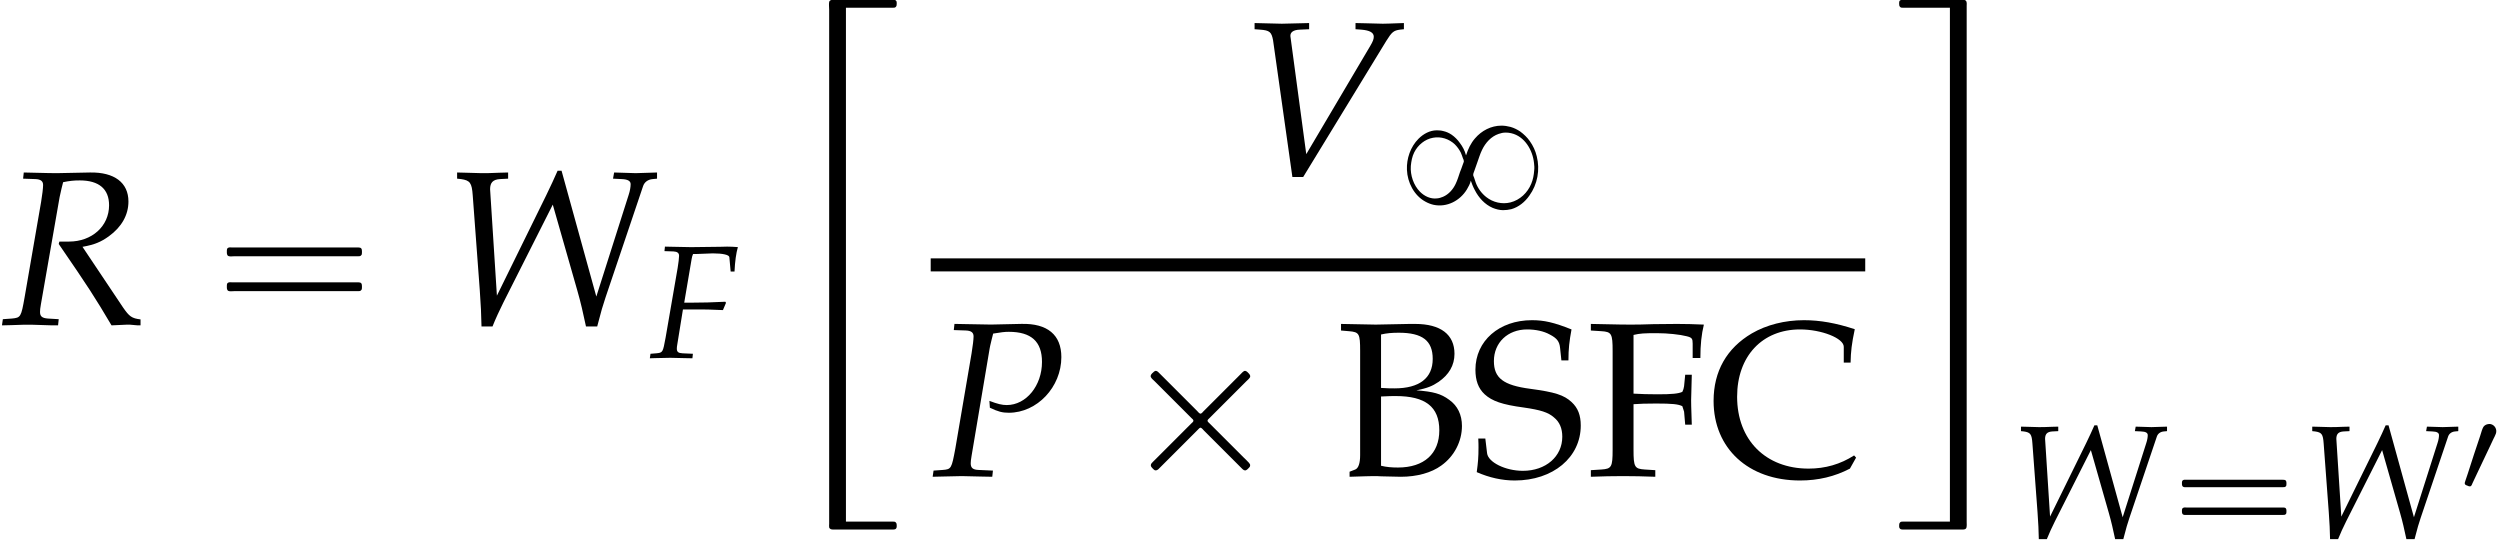
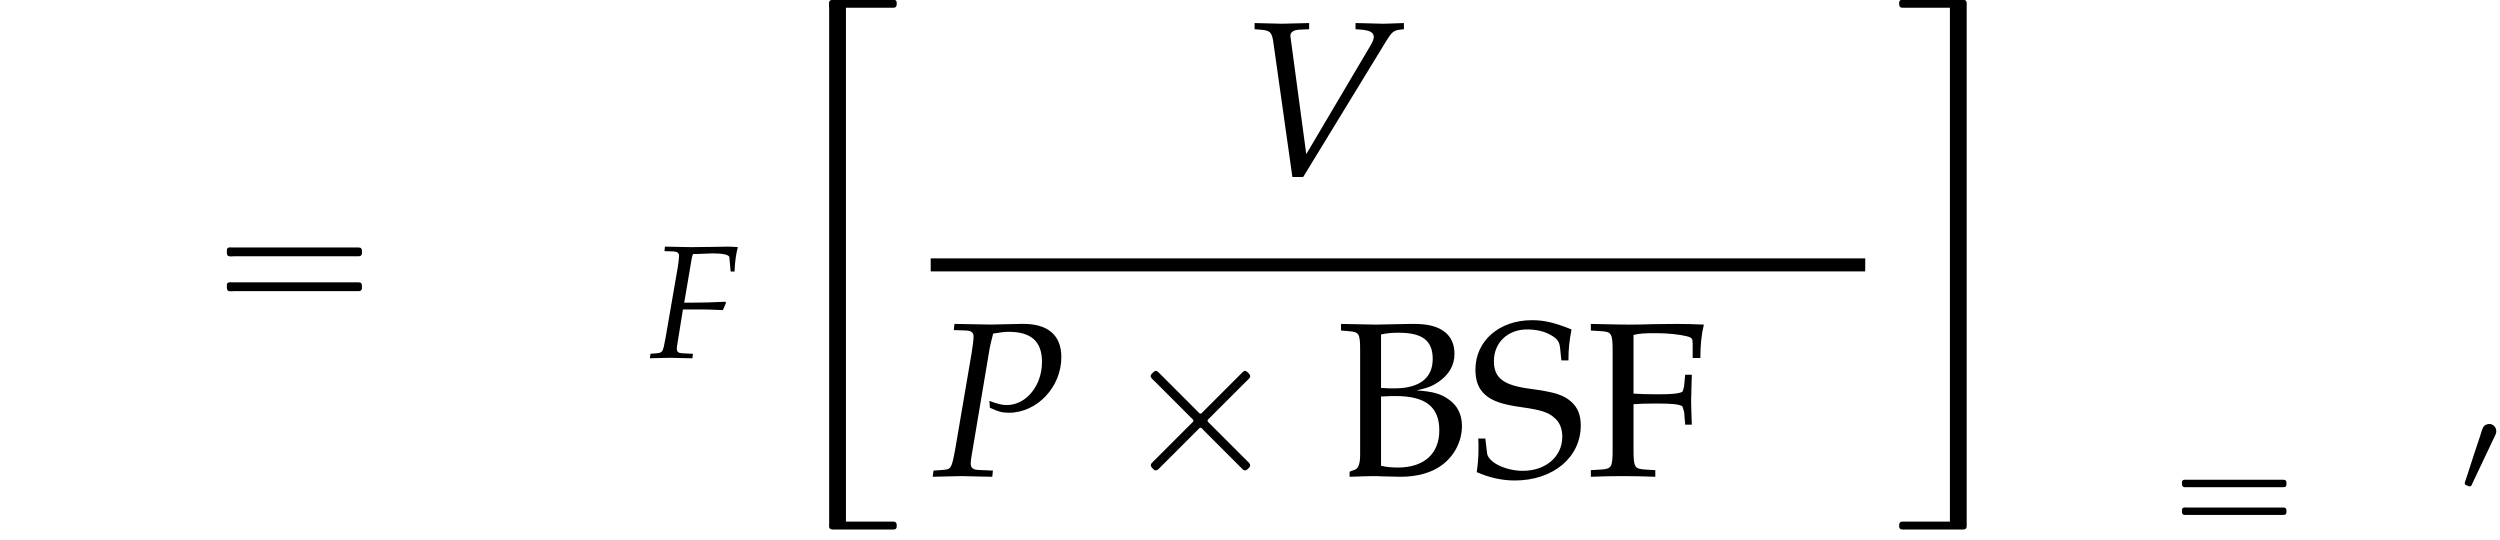
<svg xmlns="http://www.w3.org/2000/svg" xmlns:xlink="http://www.w3.org/1999/xlink" version="1.1" width="123.561pt" height="26.684pt" viewBox="170.847 69.738 123.561 26.684">
  <defs>
    <path id="g1-49" d="M1.453-3.318C1.357-3.306 1.267-3.258 1.213-3.18C1.178-3.126 1.16-3.061 1.136-3.001C1.106-2.911 1.082-2.821 1.052-2.732C.843-2.116 .64-1.494 .442-.873C.4-.747 .359-.628 .317-.502C.305-.46 .275-.4 .299-.353C.317-.305 .389-.287 .436-.269C.472-.251 .514-.233 .55-.239C.628-.245 .652-.347 .675-.4C.759-.574 .843-.747 .921-.921C1.13-1.363 1.339-1.799 1.548-2.242C1.602-2.355 1.656-2.475 1.71-2.588C1.751-2.672 1.799-2.756 1.829-2.845C1.901-3.049 1.781-3.27 1.572-3.318C1.53-3.324 1.494-3.324 1.453-3.318Z" />
    <path id="g11-66" d="M3.673-7.521C2.163-7.488 2.163-7.488 2-7.488C1.793-7.488 1.793-7.488 .283-7.521V-7.195L.674-7.162C1.185-7.119 1.228-7.043 1.228-6.184V-1.032C1.228-.63 1.141-.391 .989-.326L.706-.217V.033C1.456 .011 1.685 0 1.891 0C2.011 0 2.13 0 2.261 .011C3.13 .033 3.13 .033 3.239 .033C4.032 .033 4.749-.163 5.239-.522C5.88-.978 6.26-1.717 6.26-2.478C6.26-3.032 6.043-3.478 5.63-3.771C5.217-4.076 4.847-4.173 4.01-4.239C4.543-4.347 4.793-4.445 5.097-4.652C5.619-5.01 5.891-5.478 5.891-6.043C5.891-6.999 5.206-7.521 3.945-7.521H3.673ZM2.261-3.934C2.684-3.956 2.782-3.956 2.989-3.956C4.456-3.956 5.141-3.424 5.141-2.261C5.141-1.109 4.391-.424 3.097-.424C2.782-.424 2.532-.446 2.261-.511V-3.934ZM2.261-6.999C2.543-7.064 2.793-7.086 3.141-7.086C4.304-7.086 4.815-6.695 4.815-5.793C4.815-4.847 4.163-4.336 2.924-4.336C2.739-4.336 2.598-4.336 2.261-4.358V-6.999Z" />
-     <path id="g11-67" d="M7.282-.913L7.184-1.022C6.51-.587 5.76-.37 4.934-.37C2.815-.37 1.402-1.782 1.402-3.923C1.402-5.923 2.641-7.249 4.51-7.249C5.575-7.249 6.673-6.814 6.673-6.391V-5.608H7.01C7.021-6.151 7.064-6.543 7.217-7.26C6.293-7.564 5.499-7.706 4.706-7.706C3.76-7.706 2.858-7.477 2.13-7.054C.891-6.325 .239-5.184 .239-3.717C.239-1.369 1.956 .217 4.51 .217C5.412 .217 6.228 .022 6.977-.37L7.282-.913Z" />
    <path id="g11-70" d="M2.348-3.554C2.652-3.576 2.978-3.587 3.467-3.587C4.271-3.587 4.565-3.554 4.76-3.456L4.847-3.184L4.902-2.543H5.228C5.195-3.554 5.195-3.554 5.195-3.75C5.195-3.923 5.195-3.923 5.228-5.01H4.902L4.847-4.445C4.836-4.347 4.804-4.25 4.76-4.163C4.565-4.076 4.26-4.043 3.543-4.043C3.087-4.043 2.717-4.054 2.348-4.076V-6.977C2.674-7.054 2.869-7.064 3.51-7.064C4.032-7.064 4.641-6.999 4.978-6.912C5.239-6.847 5.271-6.793 5.271-6.543V-5.836H5.652C5.652-6.488 5.706-7.01 5.825-7.488C5.293-7.51 4.967-7.521 4.499-7.521L3.337-7.51C2.804-7.488 2.424-7.488 2.152-7.488C1.837-7.488 1.837-7.488 .239-7.521V-7.195L.761-7.162C1.261-7.13 1.315-7.043 1.315-6.184V-1.304C1.315-.446 1.261-.359 .761-.326L.239-.293V.033C.88 .011 1.261 0 1.826 0S2.782 .011 3.424 .033V-.293L2.902-.326C2.402-.359 2.348-.446 2.348-1.304V-3.554Z" />
    <path id="g11-83" d="M4.858-5.717C4.858-6.293 4.902-6.662 5.01-7.249C4.141-7.597 3.652-7.706 3.054-7.706C1.435-7.706 .261-6.684 .261-5.26C.261-4.728 .402-4.336 .717-4.043C1.087-3.706 1.587-3.532 2.641-3.391C3.478-3.271 3.858-3.152 4.141-2.902C4.423-2.674 4.554-2.358 4.554-1.945C4.554-.967 3.739-.261 2.608-.261C1.739-.261 .891-.685 .837-1.13L.75-1.858H.402C.413-1.663 .413-1.489 .413-1.424C.413-.924 .391-.685 .326-.196C.946 .076 1.576 .217 2.206 .217C4.097 .217 5.467-.924 5.467-2.5C5.467-3.011 5.325-3.369 5.021-3.652C4.641-4.01 4.184-4.152 2.967-4.315C1.641-4.489 1.174-4.847 1.174-5.684C1.174-6.597 1.858-7.249 2.815-7.249C3.239-7.249 3.641-7.162 3.934-6.999C4.293-6.814 4.413-6.651 4.445-6.336L4.51-5.717H4.858Z" />
    <use id="g9-80" xlink:href="#g6-80" transform="scale(1.369)" />
    <use id="g9-82" xlink:href="#g6-82" transform="scale(1.369)" />
    <use id="g9-86" xlink:href="#g6-86" transform="scale(1.369)" />
    <use id="g9-87" xlink:href="#g6-87" transform="scale(1.369)" />
    <path id="g6-70" d="M2.271-5.129L3.113-5.161C3.605-5.161 3.923-5.09 3.93-4.971L3.994-4.264H4.185C4.208-4.764 4.264-5.169 4.351-5.471C4.177-5.487 3.954-5.495 3.819-5.495L3.494-5.487L2.184-5.471H1.953C1.755-5.471 1.437-5.479 1.135-5.487L.746-5.495L.723-5.272L1.167-5.257C1.358-5.249 1.445-5.177 1.445-5.042C1.445-4.931 1.413-4.677 1.374-4.439L.778-.993C.643-.262 .643-.254 .318-.222L.032-.199L0 .024L.27 .016C.588 .008 .842 0 1.008 0C1.151 0 1.382 .008 1.691 .016L2.104 .024L2.128-.199L1.62-.222C1.405-.23 1.334-.294 1.334-.453C1.334-.5 1.342-.588 1.35-.619L1.636-2.39H2.565C2.779-2.39 3.025-2.382 3.406-2.366L3.613-2.358L3.764-2.716L3.732-2.771C3.089-2.739 2.612-2.724 1.993-2.724H1.699L2.064-4.875C2.088-5.002 2.096-5.042 2.136-5.129H2.271Z" />
    <path id="g6-80" d="M.834-5.272L1.27-5.257C1.461-5.249 1.548-5.185 1.548-5.042C1.548-4.931 1.517-4.685 1.477-4.439L.889-.993C.754-.27 .746-.246 .429-.222L.103-.199L.071 .024L.405 .016C.731 .008 .977 0 1.12 0C1.255 0 1.485 .008 1.802 .016L2.223 .024L2.247-.199L1.731-.222C1.525-.23 1.445-.294 1.445-.461C1.445-.532 1.453-.588 1.477-.738L2.128-4.605C2.128-4.613 2.16-4.772 2.199-4.923C2.207-4.963 2.231-5.042 2.255-5.145C2.541-5.193 2.668-5.209 2.819-5.209C3.629-5.209 4.018-4.859 4.018-4.121C4.018-3.263 3.446-2.565 2.747-2.565C2.573-2.565 2.414-2.604 2.12-2.716L2.136-2.469C2.43-2.327 2.589-2.287 2.819-2.287C3.843-2.287 4.717-3.216 4.717-4.296C4.717-5.098 4.216-5.519 3.271-5.495L2.176-5.471L1.278-5.487L.858-5.495L.834-5.272Z" />
-     <path id="g6-82" d="M.834-5.272L1.278-5.257C1.469-5.249 1.556-5.185 1.556-5.042C1.556-4.931 1.525-4.677 1.485-4.439L.889-.993C.762-.27 .746-.254 .429-.222L.103-.199L.071 .024L.405 .016C.778 0 .929 0 1.12 0L1.89 .024H2.096L2.12-.199L1.731-.222C1.517-.238 1.445-.302 1.445-.461C1.445-.532 1.453-.603 1.477-.738L2.152-4.605C2.152-4.621 2.192-4.78 2.223-4.923C2.239-4.987 2.255-5.042 2.279-5.145C2.509-5.193 2.668-5.209 2.882-5.209C3.573-5.209 3.938-4.899 3.938-4.312C3.938-3.557 3.319-3.001 2.493-3.001H2.144L2.12-2.914C3.184-1.366 3.43-.985 4.026 .024L4.55 0H4.613H4.701C4.709 0 4.82 .008 4.971 .024H5.074V-.191C4.756-.23 4.669-.294 4.439-.627L2.978-2.811C3.414-2.89 3.645-2.986 3.93-3.192C4.391-3.526 4.637-3.962 4.637-4.447C4.637-5.129 4.129-5.511 3.248-5.495L2.057-5.471C1.937-5.471 1.795-5.471 .858-5.495L.834-5.272Z" />
    <path id="g6-86" d="M2.462-.762L1.898-4.955L1.89-5.01C1.874-5.161 1.993-5.249 2.231-5.257L2.565-5.272V-5.495L2.239-5.487C1.945-5.479 1.723-5.471 1.58-5.471S1.215-5.479 .921-5.487L.596-5.495V-5.272L.794-5.257C1.143-5.233 1.207-5.169 1.263-4.875L1.961 .064H2.35L5.352-4.852C5.55-5.169 5.614-5.225 5.844-5.257L5.987-5.272V-5.495L5.749-5.487C5.534-5.479 5.352-5.471 5.225-5.471C5.145-5.471 4.931-5.479 4.605-5.487L4.24-5.495V-5.272L4.447-5.257C4.748-5.233 4.899-5.153 4.899-5.002C4.899-4.915 4.867-4.828 4.772-4.669L2.462-.762Z" />
-     <path id="g6-87" d="M2.406-5.495L2.096-5.487C1.795-5.471 1.604-5.471 1.445-5.471C1.35-5.471 1.175-5.479 .873-5.487L.564-5.495V-5.272L.707-5.257C1.032-5.209 1.096-5.122 1.128-4.669L1.382-1.255C1.421-.731 1.437-.349 1.445 .064H1.842C1.953-.214 2.096-.524 2.239-.81L4.018-4.335L4.907-1.223C5.026-.81 5.114-.421 5.217 .064H5.622L5.677-.143C5.757-.461 5.82-.675 5.923-.985L7.281-5.01C7.329-5.145 7.448-5.241 7.623-5.257L7.782-5.272V-5.495L7.527-5.487C7.297-5.479 7.122-5.471 7.011-5.471C6.908-5.471 6.733-5.479 6.495-5.487L6.233-5.495L6.193-5.272L6.503-5.257C6.733-5.249 6.829-5.185 6.829-5.074C6.829-4.971 6.805-4.828 6.757-4.685L5.59-1.016L4.335-5.558H4.192C4.097-5.344 3.923-4.955 3.78-4.669L2.001-1.048L1.755-4.891C1.755-5.129 1.858-5.241 2.112-5.257L2.406-5.272V-5.495Z" />
    <path id="g0-18" d="M2.945 25.451V.055H4.931H5.258C5.313 .055 5.378 .055 5.411 .011C5.455-.033 5.455-.098 5.455-.153C5.455-.185 5.455-.229 5.444-.262C5.411-.338 5.335-.338 5.258-.338H4.8H2.825C2.651-.338 2.476-.338 2.302-.338C2.225-.338 2.138-.316 2.116-.229C2.095-.109 2.116 .033 2.116 .153V.905V3.273V10.767V20.967V24.207V25.233V25.56C2.116 25.615 2.105 25.68 2.116 25.735C2.138 25.822 2.225 25.844 2.302 25.844C2.476 25.844 2.651 25.844 2.825 25.844H4.811C4.964 25.844 5.116 25.844 5.269 25.844C5.345 25.844 5.422 25.833 5.444 25.756C5.455 25.724 5.455 25.691 5.455 25.658C5.455 25.604 5.455 25.538 5.411 25.495C5.378 25.451 5.313 25.451 5.258 25.451H4.92H2.945Z" />
    <path id="g0-26" d="M2.989 .055V25.451H1.015H.676C.622 25.451 .556 25.451 .524 25.495C.48 25.538 .48 25.604 .48 25.658C.48 25.691 .48 25.724 .491 25.756C.524 25.833 .589 25.844 .665 25.844C.818 25.844 .971 25.844 1.124 25.844H3.109H3.622C3.698 25.844 3.785 25.833 3.807 25.745S3.818 25.56 3.818 25.473V24.927V23.16V17.487V5.28V1.495V.316V-.044C3.818-.109 3.829-.175 3.807-.24C3.785-.327 3.698-.338 3.622-.338H3.098H1.135C.982-.338 .829-.338 .676-.338C.611-.338 .524-.338 .491-.262C.48-.229 .48-.185 .48-.153C.48-.098 .48-.033 .524 .011C.556 .055 .622 .055 .676 .055H1.004H2.989Z" />
    <path id="g3-2" d="M1.996-5.193C1.964-5.182 1.931-5.149 1.909-5.127C1.844-5.073 1.756-4.996 1.789-4.898C1.822-4.822 1.909-4.756 1.964-4.702L2.313-4.353L3.502-3.164L3.796-2.869C3.829-2.836 3.895-2.793 3.895-2.738S3.829-2.64 3.796-2.607L3.48-2.291L2.215-1.025C2.105-.916 2.007-.818 1.898-.709C1.855-.665 1.789-.611 1.789-.535C1.789-.469 1.844-.415 1.887-.371C1.909-.349 1.942-.316 1.975-.295C2.04-.262 2.105-.295 2.16-.338C2.258-.436 2.356-.535 2.455-.633L3.764-1.942L4.113-2.291C4.145-2.324 4.211-2.411 4.265-2.389S4.375-2.291 4.418-2.247L4.745-1.92L5.913-.753C6.044-.622 6.164-.502 6.295-.371C6.349-.316 6.425-.251 6.502-.295C6.535-.305 6.567-.338 6.6-.371C6.644-.415 6.698-.458 6.698-.524C6.709-.578 6.665-.622 6.633-.665C6.556-.753 6.469-.829 6.393-.905L5.04-2.258L4.691-2.607C4.658-2.64 4.582-2.695 4.593-2.749C4.604-2.793 4.647-2.825 4.669-2.847C4.724-2.902 4.789-2.967 4.844-3.022L5.531-3.709L6.087-4.265L6.502-4.68C6.567-4.745 6.655-4.811 6.698-4.898C6.72-4.975 6.665-5.04 6.611-5.095S6.491-5.225 6.404-5.193C6.338-5.16 6.284-5.095 6.229-5.04L5.913-4.724L4.822-3.633L4.396-3.207C4.364-3.175 4.298-3.076 4.233-3.087C4.178-3.098 4.124-3.175 4.091-3.207L3.775-3.524L2.575-4.724C2.444-4.855 2.324-4.975 2.193-5.105C2.138-5.16 2.073-5.225 1.996-5.193Z" />
    <path id="g3-16" d="M.982-3.807C.949-3.796 .927-3.775 .916-3.742S.905-3.665 .905-3.633C.905-3.545 .895-3.436 .982-3.393C1.058-3.36 1.178-3.382 1.265-3.382H1.909H5.978H7.124C7.211-3.382 7.309-3.382 7.396-3.382C7.451-3.382 7.505-3.382 7.538-3.425C7.582-3.458 7.582-3.513 7.582-3.567C7.582-3.655 7.593-3.785 7.484-3.807C7.44-3.818 7.385-3.818 7.342-3.818H7.08H6.24H2.509H1.44H1.145C1.091-3.818 1.036-3.829 .982-3.807ZM.982-2.084C.949-2.073 .927-2.051 .916-2.018S.905-1.942 .905-1.909C.905-1.822 .895-1.713 .982-1.669C1.058-1.636 1.178-1.658 1.265-1.658H1.909H5.978H7.135H7.396C7.451-1.658 7.505-1.658 7.538-1.702C7.582-1.735 7.582-1.789 7.582-1.844C7.582-1.931 7.593-2.062 7.484-2.084C7.44-2.095 7.385-2.095 7.342-2.095H7.08H6.24H2.509H1.44H1.145C1.091-2.095 1.036-2.105 .982-2.084Z" />
    <path id="g2-16" d="M.789-2.861C.709-2.837 .709-2.766 .709-2.694S.709-2.534 .797-2.511C.837-2.495 .893-2.503 .933-2.503H1.188H2H4.607H5.507C5.579-2.503 5.643-2.503 5.715-2.503C5.754-2.503 5.802-2.503 5.834-2.534C5.874-2.566 5.874-2.614 5.874-2.662C5.874-2.742 5.882-2.837 5.786-2.861C5.754-2.869 5.715-2.869 5.675-2.869H5.475H4.83H2.024H1.18H.925C.885-2.869 .829-2.877 .789-2.861ZM.789-1.49C.709-1.467 .709-1.395 .709-1.323S.709-1.164 .797-1.14C.837-1.124 .893-1.132 .933-1.132H1.188H2H4.607H5.507C5.579-1.132 5.643-1.132 5.715-1.132C5.754-1.132 5.802-1.132 5.834-1.164C5.874-1.196 5.874-1.243 5.874-1.291C5.874-1.371 5.882-1.467 5.786-1.49C5.754-1.498 5.715-1.498 5.675-1.498H5.475H4.83H2.024H1.18H.925C.885-1.498 .829-1.506 .789-1.49Z" />
-     <path id="g2-56" d="M3.395-2.63H3.387C3.332-2.845 3.22-3.061 3.084-3.236C2.973-3.395 2.837-3.531 2.678-3.642C2.558-3.722 2.423-3.786 2.279-3.818C2.168-3.85 2.056-3.858 1.945-3.858C1.602-3.858 1.283-3.682 1.044-3.443C.646-3.045 .446-2.463 .47-1.905C.494-1.283 .821-.638 1.379-.335C1.506-.263 1.65-.207 1.793-.175C2.447-.04 3.092-.375 3.435-.94C3.515-1.076 3.595-1.219 3.626-1.371C3.658-1.299 3.682-1.227 3.706-1.156C3.746-1.068 3.778-.98 3.826-.901C4.017-.526 4.32-.191 4.71-.024C4.87 .04 5.045 .088 5.22 .088C5.356 .088 5.491 .072 5.627 .04C5.994-.064 6.304-.319 6.52-.63C6.926-1.188 7.054-1.913 6.886-2.574C6.822-2.845 6.703-3.1 6.543-3.324C6.416-3.507 6.249-3.666 6.065-3.802C5.922-3.897 5.762-3.977 5.595-4.025C5.444-4.065 5.292-4.089 5.141-4.089C4.631-4.089 4.16-3.842 3.834-3.459C3.626-3.22 3.491-2.933 3.395-2.63ZM3.284-2.327C3.276-2.264 3.236-2.2 3.22-2.136C3.18-2.024 3.14-1.905 3.092-1.793C3.029-1.602 2.965-1.395 2.877-1.211C2.75-.94 2.534-.693 2.256-.574C2.16-.534 2.064-.502 1.961-.494C1.642-.454 1.339-.598 1.116-.821C.797-1.14 .63-1.642 .662-2.096C.685-2.327 .725-2.558 .829-2.766C1.012-3.132 1.355-3.419 1.761-3.491C2.152-3.563 2.55-3.435 2.837-3.164C2.957-3.045 3.053-2.909 3.132-2.758C3.172-2.67 3.204-2.574 3.236-2.479C3.26-2.431 3.284-2.375 3.284-2.327ZM6.759-1.873C6.743-1.65 6.703-1.427 6.615-1.219C6.432-.773 6.057-.414 5.587-.295C5.173-.191 4.726-.295 4.392-.558C4.16-.741 3.977-.988 3.873-1.267C3.842-1.355 3.818-1.443 3.786-1.53C3.77-1.57 3.738-1.626 3.746-1.666C3.746-1.73 3.786-1.801 3.802-1.857L3.937-2.24C4.017-2.455 4.081-2.686 4.184-2.893C4.352-3.244 4.631-3.555 5.005-3.682C5.117-3.722 5.228-3.746 5.348-3.746C5.444-3.746 5.539-3.738 5.627-3.714C6.288-3.563 6.687-2.877 6.751-2.24C6.767-2.12 6.775-1.993 6.759-1.873Z" />
  </defs>
  <g id="page1">
    <use x="170.847" y="85.786" xlink:href="#g9-82" />
    <use x="181.154" y="85.786" xlink:href="#g3-16" />
    <use x="192.667" y="85.786" xlink:href="#g9-87" />
    <use x="202.965" y="87.422" xlink:href="#g6-70" />
    <use x="209.712" y="70.066" xlink:href="#g0-18" />
    <use x="232.038" y="78.4" xlink:href="#g9-86" />
    <use x="239.914" y="80.037" xlink:href="#g2-56" />
    <rect x="216.846" y="82.508" height=".644" width="46.189" />
    <use x="216.846" y="93.269" xlink:href="#g9-80" />
    <use x="225.936" y="93.269" xlink:href="#g3-2" />
    <use x="236.843" y="93.269" xlink:href="#g11-66" />
    <use x="243.508" y="93.269" xlink:href="#g11-83" />
    <use x="249.235" y="93.269" xlink:href="#g11-70" />
    <use x="255.301" y="93.269" xlink:href="#g11-67" />
    <use x="264.231" y="70.066" xlink:href="#g0-26" />
    <use x="270.169" y="96.319" xlink:href="#g6-87" />
    <use x="277.979" y="96.319" xlink:href="#g2-16" />
    <use x="284.564" y="96.319" xlink:href="#g6-87" />
    <use x="292.375" y="94.016" xlink:href="#g1-49" />
  </g>
</svg>